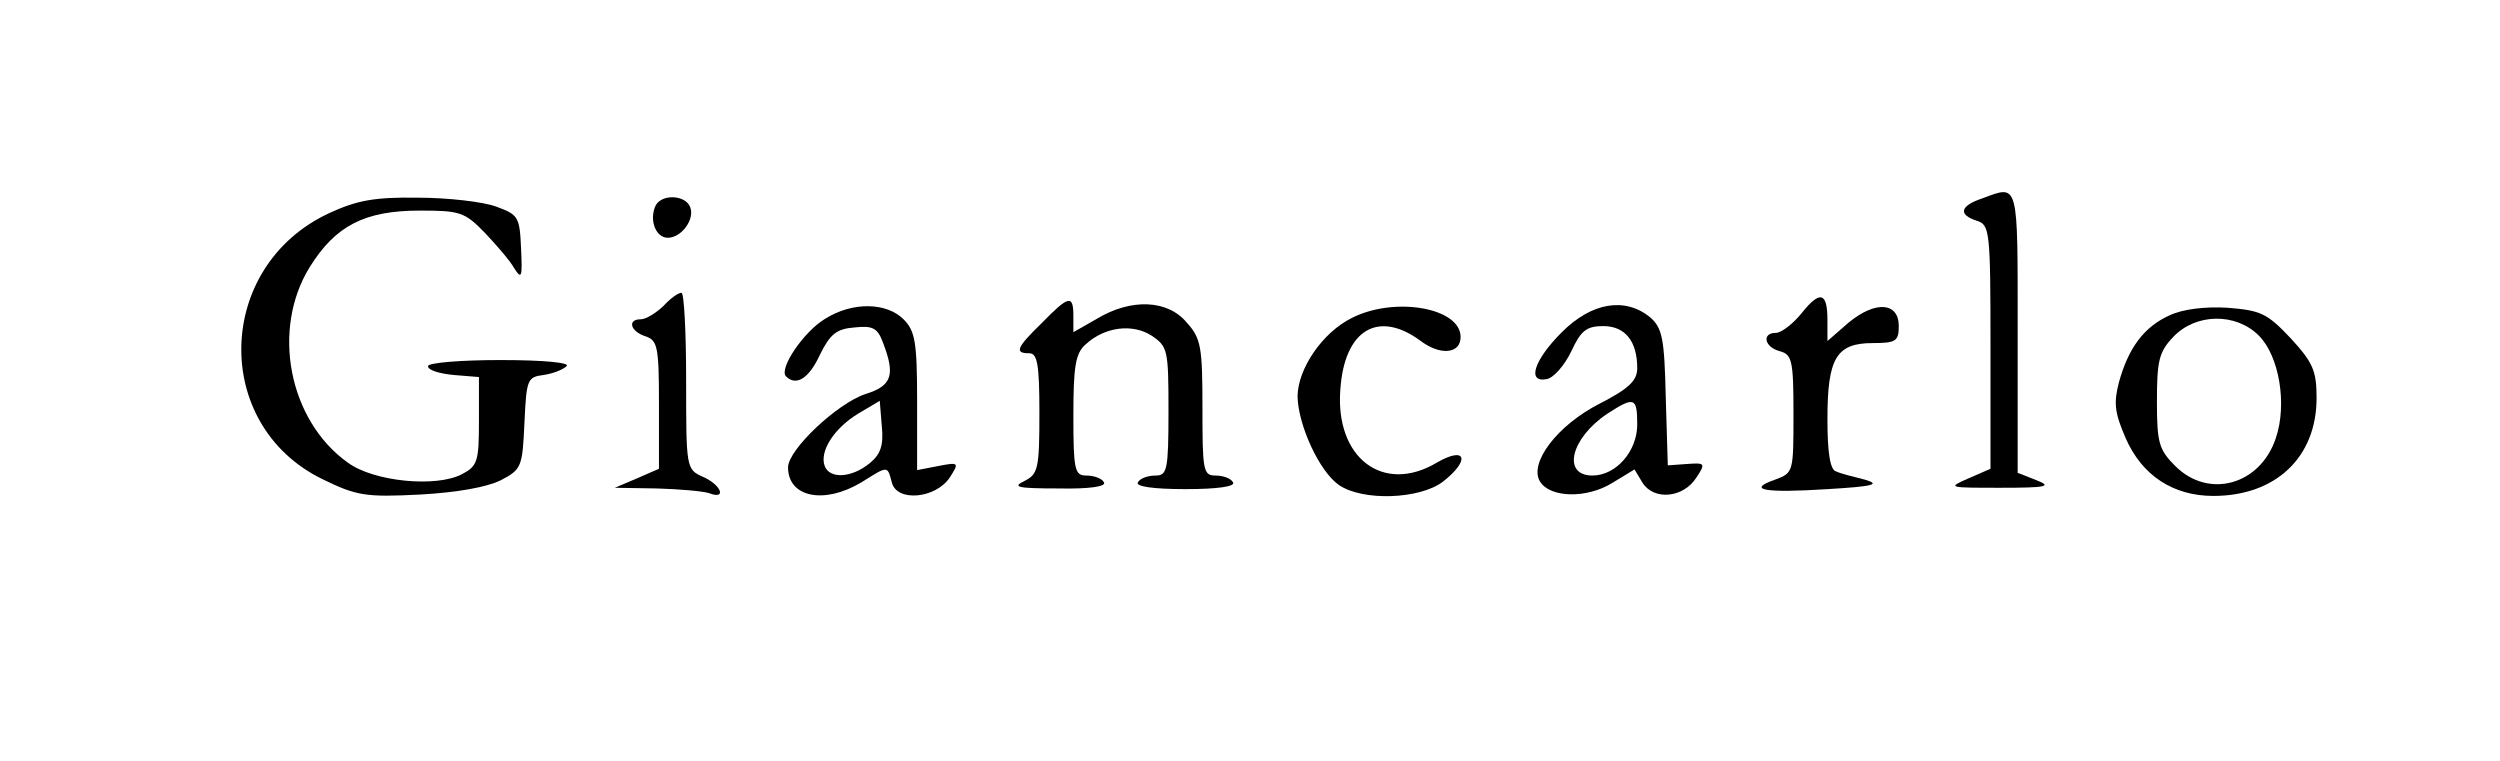
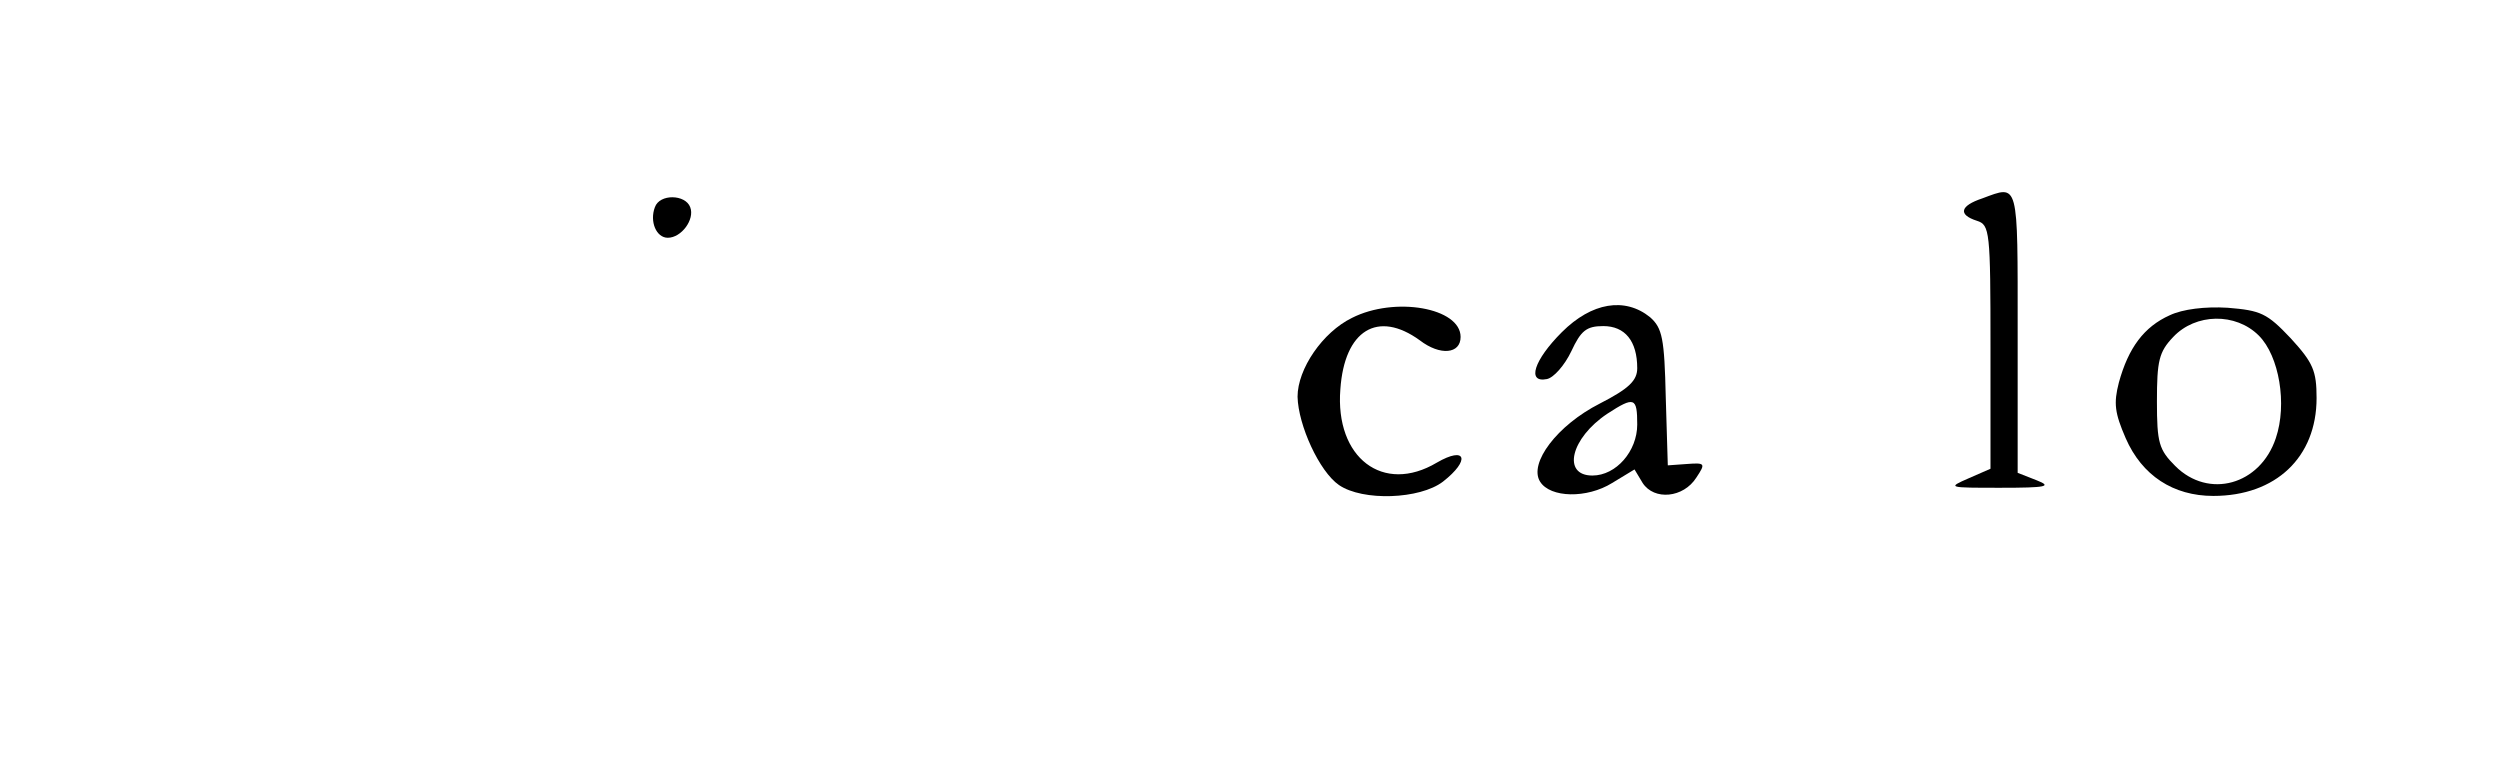
<svg xmlns="http://www.w3.org/2000/svg" version="1.0" width="368pt" height="112pt" viewBox="0 0 368 112" preserveAspectRatio="xMidYMid meet">
  <g transform="translate(0,112) scale(0.1,-0.1)" fill="#000000" stroke="none">
    <path d="M2918 828 c-33 -11 -36 -24 -8 -33 19 -6 20 -15 20 -186 l0 -179 -32 -14 c-32 -14 -31 -14 47 -14 68 0 76 2 53 11 l-28 11 0 208 c0 223 2 216 -52 196z" />
-     <path d="M484 806 c-167 -78 -173 -311 -10 -391 51 -25 64 -27 144 -23 55 3 99 11 119 21 31 16 32 20 35 85 3 63 4 67 28 70 14 2 29 8 34 13 6 5 -32 9 -97 9 -60 0 -107 -4 -107 -9 0 -6 17 -11 38 -13 l37 -3 0 -65 c0 -59 -2 -66 -25 -78 -38 -20 -130 -11 -168 17 -87 62 -113 196 -56 288 38 61 81 83 162 83 59 0 66 -2 96 -33 17 -18 37 -41 43 -52 11 -17 12 -13 10 29 -2 47 -4 50 -37 62 -19 7 -71 13 -115 13 -64 1 -90 -4 -131 -23z" />
    <path d="M964 815 c-8 -21 2 -45 19 -45 20 0 40 27 33 45 -7 19 -45 20 -52 0z" />
-     <path d="M976 669 c-11 -10 -25 -19 -33 -19 -20 0 -15 -18 7 -25 18 -6 20 -15 20 -101 l0 -94 -32 -14 -33 -14 62 -1 c34 -1 68 -4 77 -7 26 -10 18 12 -9 24 -25 11 -25 13 -25 142 0 71 -3 130 -7 129 -5 0 -17 -9 -27 -20z" />
-     <path d="M2652 659 c-13 -16 -30 -29 -38 -29 -21 0 -17 -21 6 -27 18 -5 20 -14 20 -92 0 -86 0 -87 -27 -97 -43 -15 -16 -20 77 -14 68 4 79 7 55 14 -16 4 -36 9 -42 12 -9 2 -13 27 -13 77 0 90 13 112 67 112 34 0 38 3 38 25 0 35 -34 38 -74 5 l-31 -27 0 31 c0 41 -11 44 -38 10z" />
-     <path d="M1533 644 c-37 -36 -40 -44 -18 -44 12 0 15 -16 15 -88 0 -82 -2 -90 -22 -100 -19 -9 -10 -11 50 -11 46 -1 71 3 67 9 -3 6 -15 10 -26 10 -17 0 -19 8 -19 88 0 72 3 92 18 105 28 26 69 31 97 13 24 -16 25 -21 25 -111 0 -87 -2 -95 -19 -95 -11 0 -23 -4 -26 -10 -4 -6 22 -10 70 -10 48 0 74 4 70 10 -3 6 -15 10 -26 10 -18 0 -19 8 -19 99 0 90 -2 103 -23 126 -28 34 -82 36 -132 6 l-35 -20 0 24 c0 32 -7 30 -47 -11z" />
-     <path d="M1215 651 c-32 -19 -69 -74 -58 -85 15 -15 34 -3 50 32 15 30 24 38 51 40 27 3 34 -1 42 -23 18 -47 13 -63 -26 -75 -42 -14 -114 -82 -114 -108 0 -44 53 -55 108 -22 40 25 38 25 45 -1 8 -28 64 -23 85 8 14 22 14 23 -17 17 l-31 -6 0 101 c0 88 -3 104 -20 121 -25 25 -75 26 -115 1z m65 -213 c-27 -22 -59 -23 -66 -4 -8 21 13 55 49 77 l32 19 3 -37 c3 -29 -2 -42 -18 -55z" />
    <path d="M1990 652 c-43 -21 -80 -75 -80 -116 1 -42 32 -110 61 -130 35 -24 119 -21 153 5 41 32 34 53 -9 28 -79 -47 -150 7 -142 108 6 87 55 117 117 72 30 -23 60 -20 60 5 0 43 -97 60 -160 28z" />
    <path d="M2299 631 c-41 -41 -52 -75 -22 -69 10 2 26 20 36 41 14 30 22 37 47 37 32 0 50 -22 50 -62 0 -18 -12 -30 -55 -52 -63 -32 -105 -88 -88 -115 15 -24 69 -25 106 -2 l33 20 12 -20 c17 -26 60 -22 79 8 14 21 13 22 -14 20 l-28 -2 -3 100 c-2 87 -5 102 -23 118 -37 30 -86 22 -130 -22z m111 -136 c0 -39 -31 -75 -66 -75 -45 0 -32 55 22 91 40 26 44 24 44 -16z" />
    <path d="M3194 656 c-38 -17 -61 -48 -75 -99 -8 -31 -6 -45 10 -82 24 -55 70 -85 129 -85 92 0 152 57 152 144 0 40 -5 52 -38 88 -35 37 -44 41 -93 45 -33 2 -66 -2 -85 -11z m131 -30 c30 -30 42 -101 25 -151 -23 -69 -99 -90 -148 -41 -24 24 -27 34 -27 95 0 60 3 73 24 95 33 35 92 36 126 2z" />
  </g>
</svg>